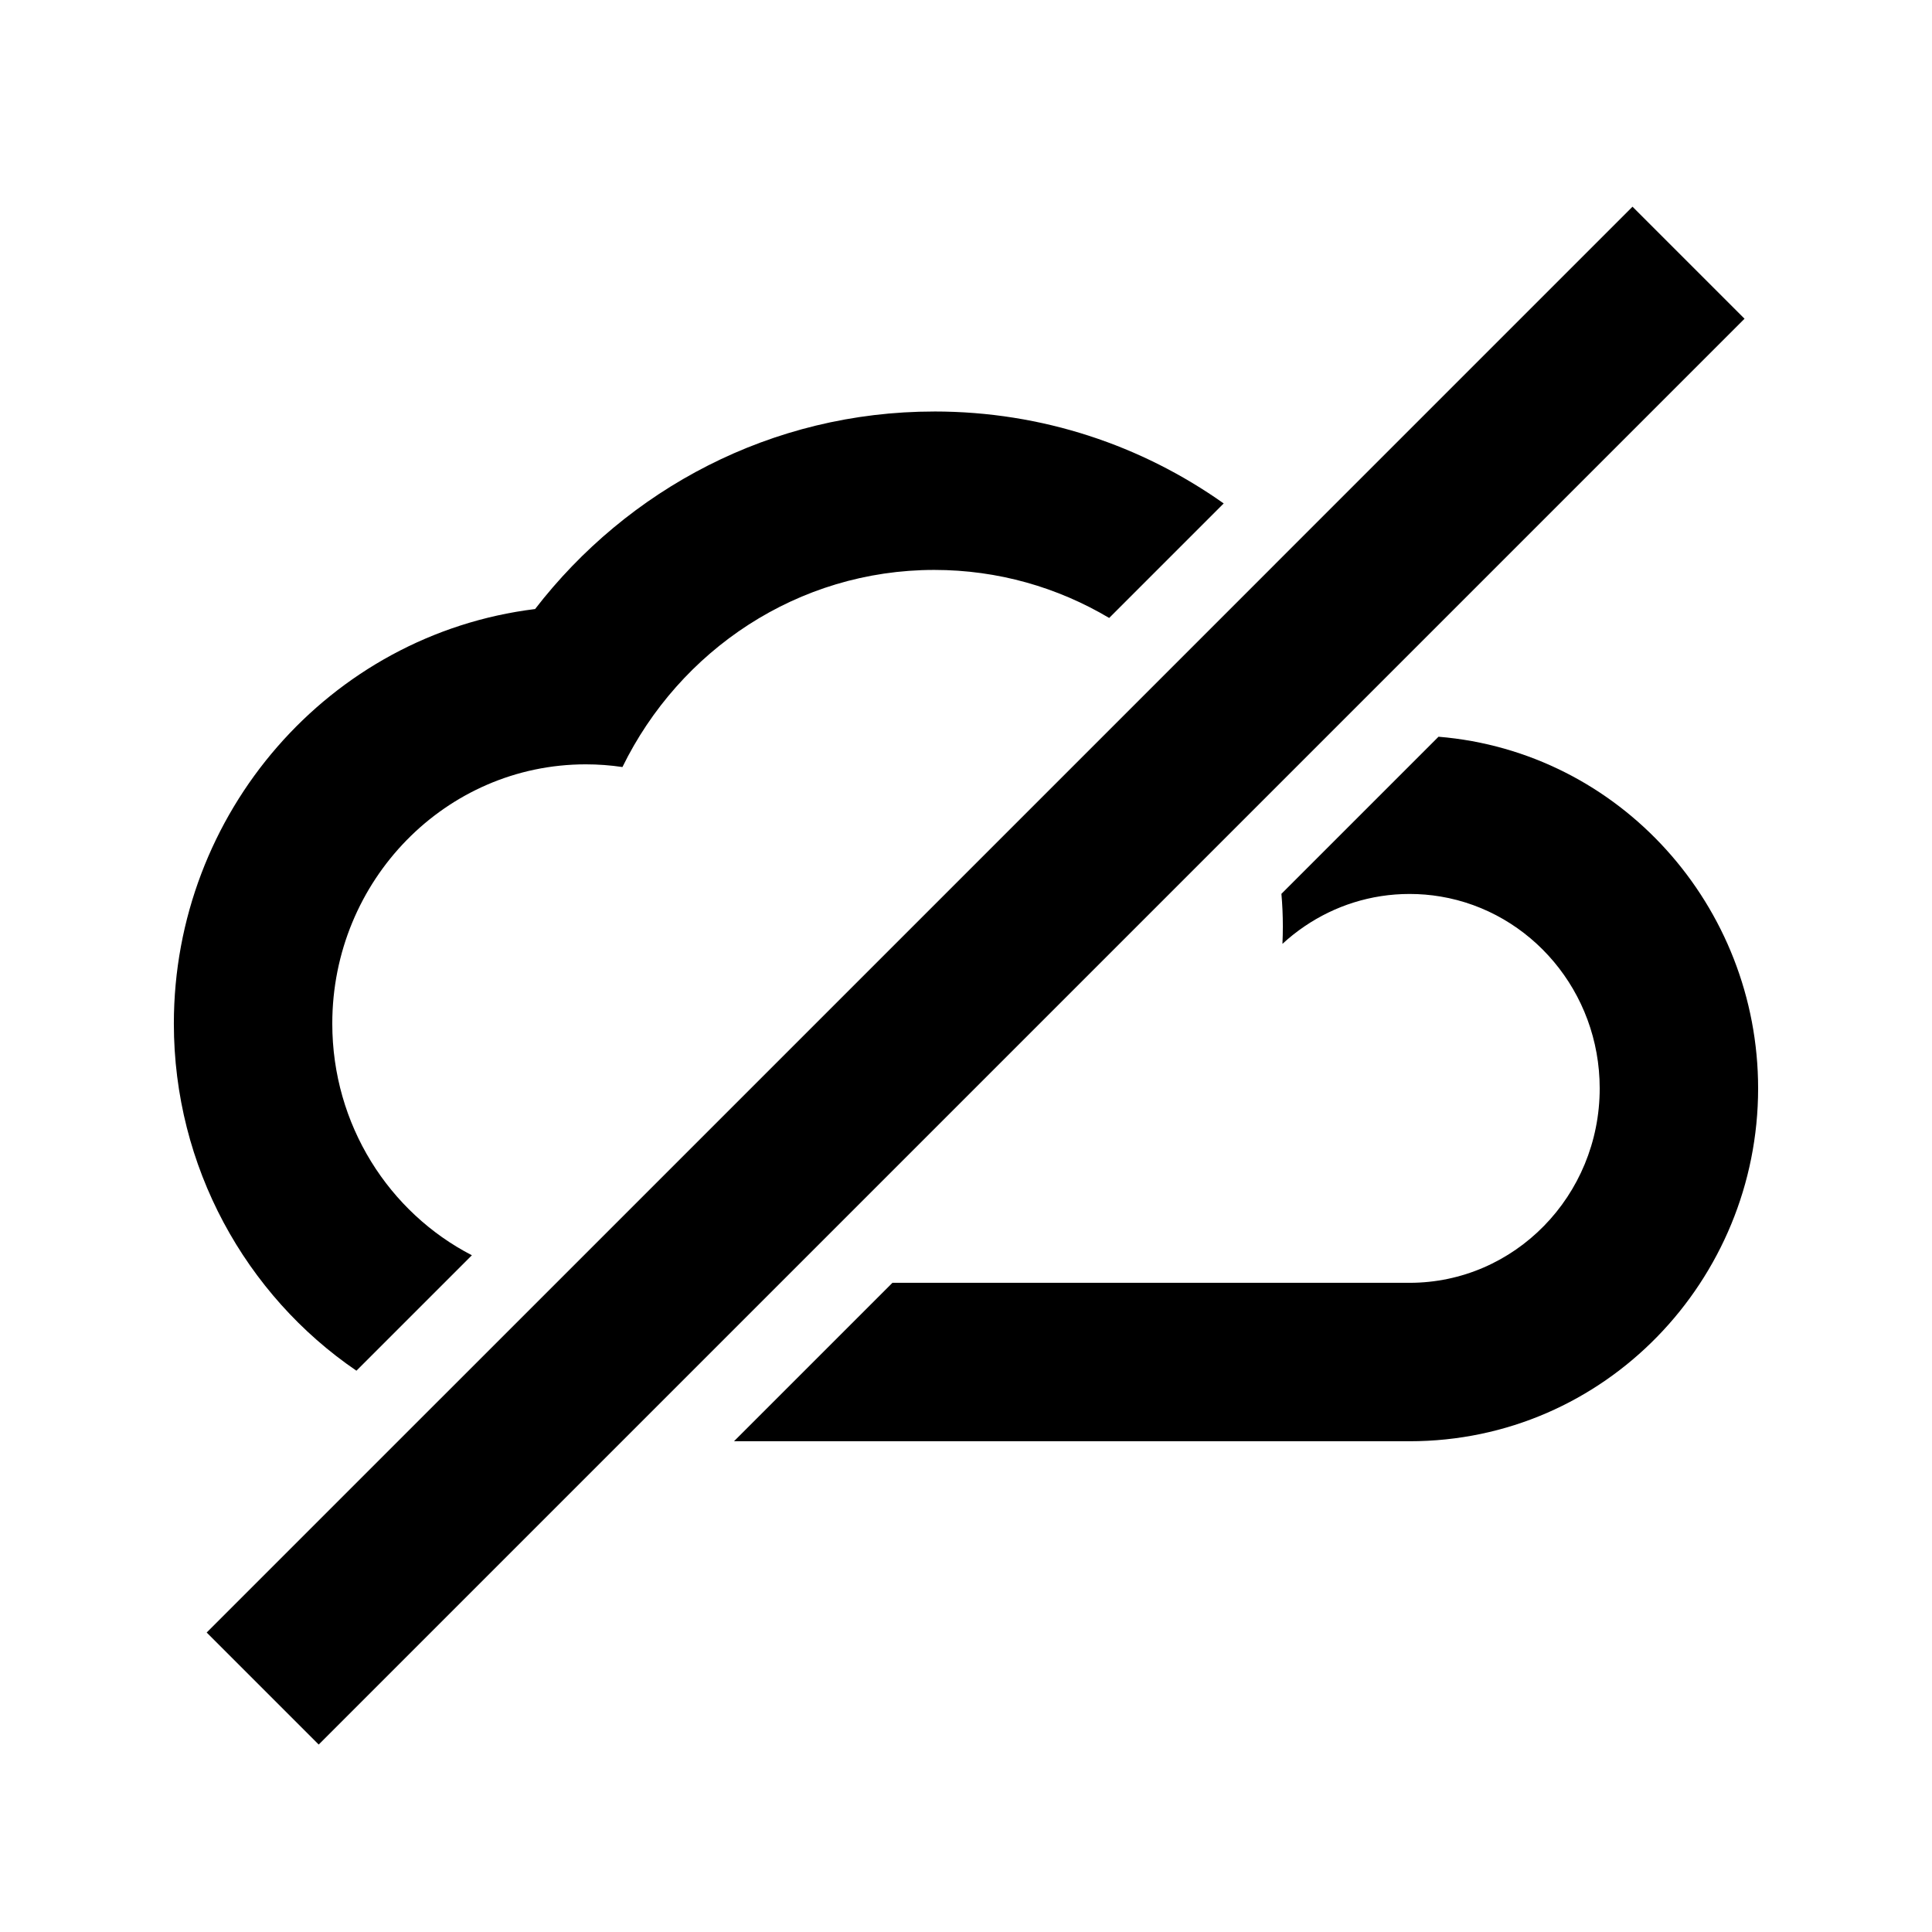
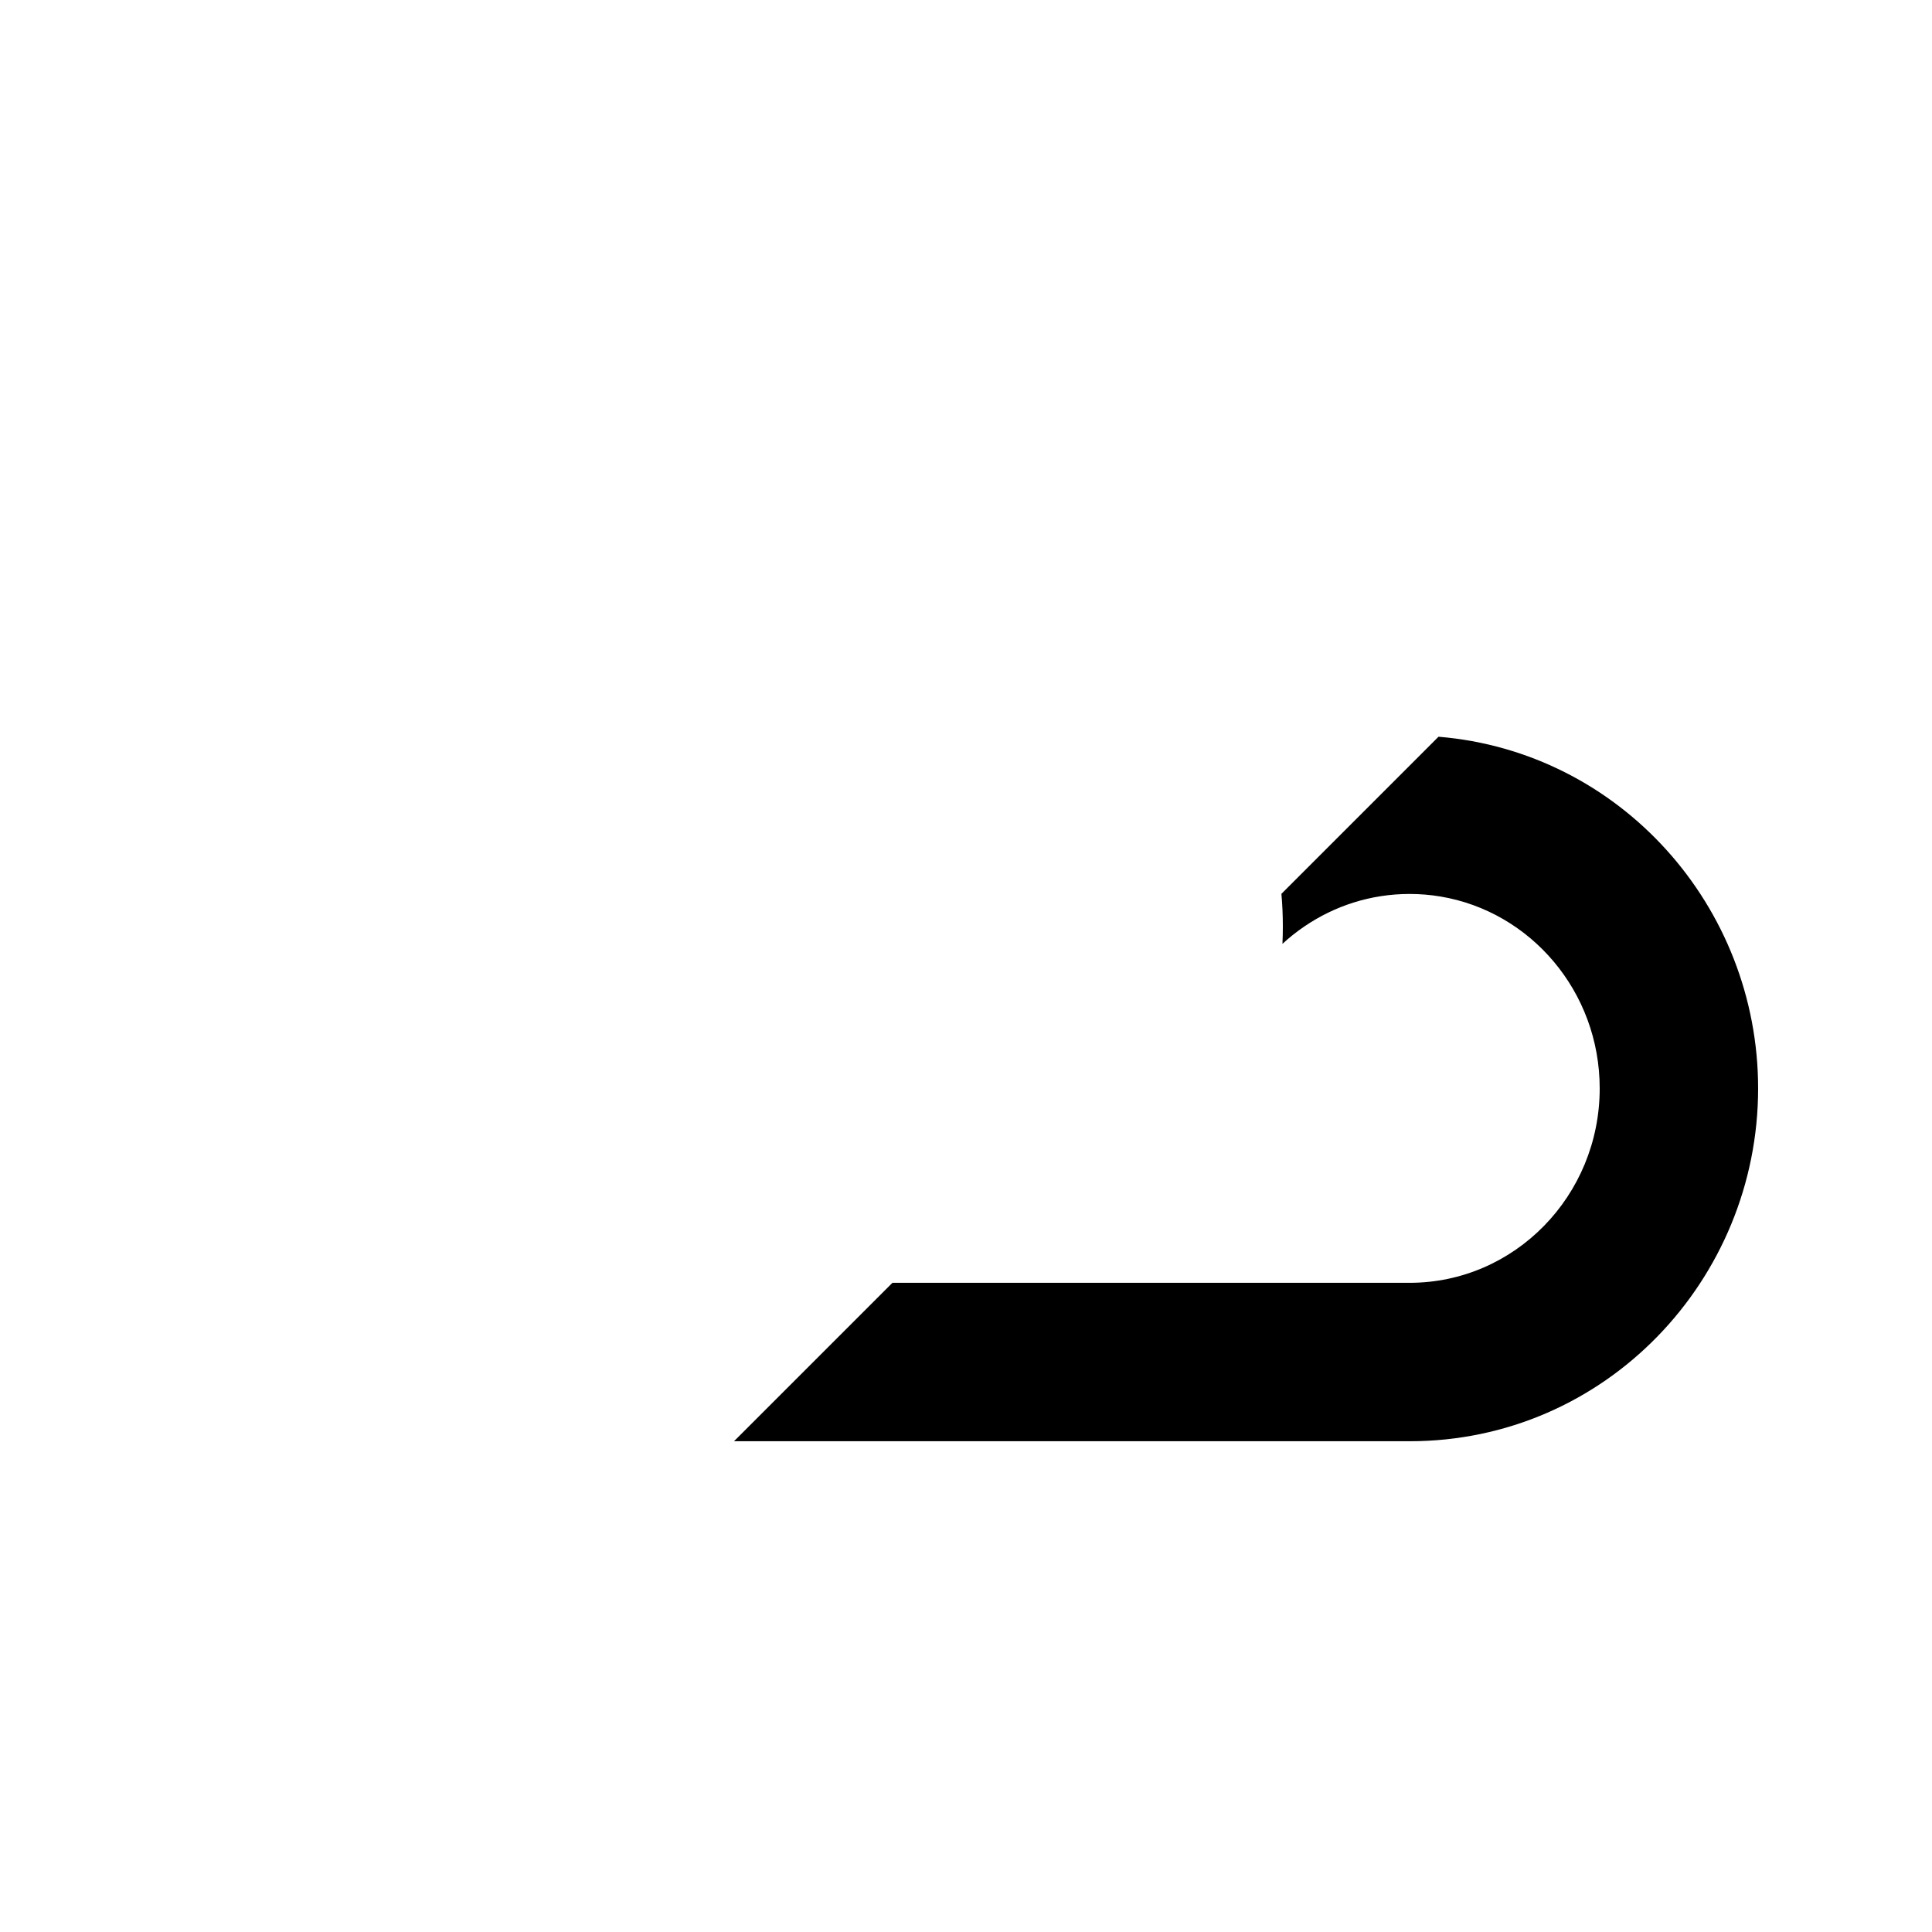
<svg xmlns="http://www.w3.org/2000/svg" fill="#000000" width="800px" height="800px" version="1.1" viewBox="144 144 512 512">
  <g>
-     <path d="m257.71 517.7-58.938 58.938 29.688 29.688 377.86-377.86-29.688-29.688-92.141 92.141s0.004 0 0 0l-29.691 29.695v0l-162.95 162.95z" />
-     <path d="m391.6 253.05c28.676 0 55.051 9.043 76.691 24.367l-30.348 30.348c-13.625-8.094-29.453-12.73-46.344-12.73-36.172 0-67.488 21.266-82.645 52.238-3.176-0.473-6.418-0.715-9.719-0.715-37.102 0-67.176 30.758-67.176 68.703 0 26.84 15.051 50.086 36.996 61.395l-30.598 30.594c-29.359-20.016-48.383-54.066-48.383-91.988 0-55.754 41.109-103.12 95.73-109.86 24.434-31.652 62.543-52.348 105.79-52.348z" />
    <path d="m517.55 483.96h-137.05l-41.984 41.984h179.04c51.895 0 92.363-42.758 92.363-93.508 0-48.223-36.535-89.23-84.699-93.195l-41.633 41.633c0.254 2.84 0.379 5.715 0.379 8.625 0 1.551-0.035 3.094-0.105 4.633 1.828-1.688 3.777-3.234 5.836-4.633 7.981-5.43 17.559-8.59 27.859-8.59 2.781 0 5.512 0.23 8.172 0.676 23.938 3.992 42.207 25.238 42.207 50.852 0 28.457-22.555 51.523-50.379 51.523z" />
  </g>
</svg>